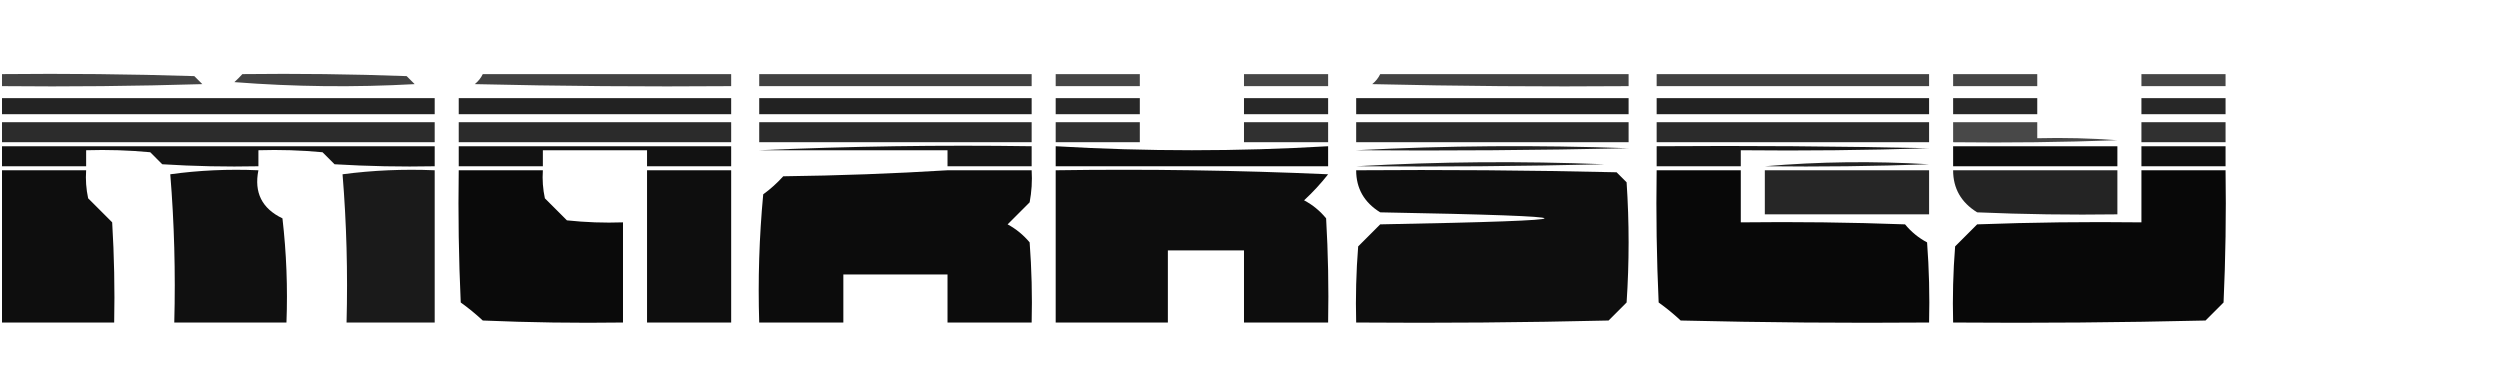
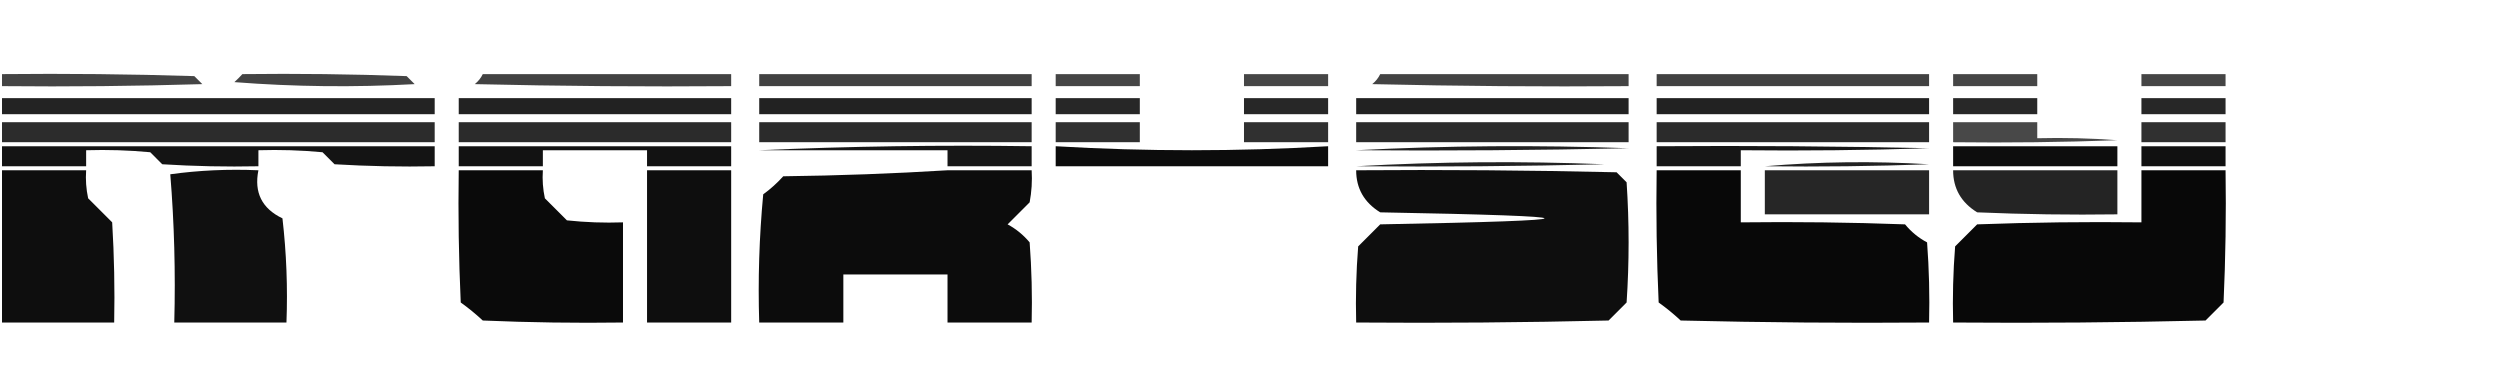
<svg xmlns="http://www.w3.org/2000/svg" width="624px" height="94px" style="shape-rendering:geometricPrecision; text-rendering:geometricPrecision; image-rendering:optimizeQuality; fill-rule:evenodd; clip-rule:evenodd">
  <g>
    <path style="opacity:0.734" fill="#000000" d="M 0.5,18.5 C 16.503,18.333 32.504,18.5 48.5,19C 49.167,19.667 49.833,20.333 50.5,21C 33.837,21.5 17.17,21.667 0.5,21.5C 0.5,20.5 0.5,19.5 0.5,18.5 Z" />
  </g>
  <g>
    <path style="opacity:0.735" fill="#000000" d="M 60.5,18.5 C 74.171,18.333 87.837,18.5 101.5,19C 102.167,19.667 102.833,20.333 103.5,21C 88.489,21.833 73.489,21.666 58.5,20.5C 59.243,19.818 59.909,19.151 60.5,18.5 Z" />
  </g>
  <g>
    <path style="opacity:0.739" fill="#000000" d="M 120.5,18.5 C 141.167,18.5 161.833,18.5 182.5,18.5C 182.5,19.5 182.5,20.5 182.5,21.5C 161.164,21.667 139.831,21.5 118.5,21C 119.381,20.292 120.047,19.458 120.5,18.5 Z" />
  </g>
  <g>
    <path style="opacity:0.743" fill="#000000" d="M 189.5,18.5 C 212.167,18.5 234.833,18.5 257.5,18.5C 257.5,19.5 257.5,20.5 257.5,21.5C 234.833,21.5 212.167,21.5 189.5,21.5C 189.5,20.5 189.5,19.5 189.5,18.5 Z" />
  </g>
  <g>
    <path style="opacity:0.727" fill="#000000" d="M 263.5,18.5 C 270.5,18.5 277.5,18.5 284.5,18.5C 284.5,19.5 284.5,20.5 284.5,21.5C 277.5,21.5 270.5,21.5 263.5,21.5C 263.5,20.5 263.5,19.5 263.5,18.5 Z" />
  </g>
  <g>
    <path style="opacity:0.725" fill="#000000" d="M 310.5,18.5 C 317.5,18.5 324.5,18.5 331.5,18.5C 331.5,19.5 331.5,20.5 331.5,21.5C 324.5,21.5 317.5,21.5 310.5,21.5C 310.5,20.5 310.5,19.5 310.5,18.5 Z" />
  </g>
  <g>
    <path style="opacity:0.738" fill="#000000" d="M 344.5,18.5 C 365.167,18.5 385.833,18.5 406.5,18.5C 406.5,19.5 406.5,20.5 406.5,21.5C 385.164,21.667 363.831,21.5 342.5,21C 343.381,20.292 344.047,19.458 344.5,18.5 Z" />
  </g>
  <g>
    <path style="opacity:0.743" fill="#000000" d="M 413.5,18.5 C 436.167,18.5 458.833,18.5 481.5,18.5C 481.5,19.5 481.5,20.5 481.5,21.5C 458.833,21.5 436.167,21.5 413.5,21.5C 413.5,20.5 413.5,19.5 413.5,18.5 Z" />
  </g>
  <g>
    <path style="opacity:0.723" fill="#000000" d="M 487.5,18.5 C 494.5,18.5 501.5,18.5 508.5,18.5C 508.5,19.5 508.5,20.5 508.5,21.5C 501.5,21.5 494.5,21.5 487.5,21.5C 487.5,20.5 487.5,19.5 487.5,18.5 Z" />
  </g>
  <g>
    <path style="opacity:0.727" fill="#000000" d="M 534.5,18.5 C 541.5,18.5 548.5,18.5 555.5,18.5C 555.5,19.5 555.5,20.5 555.5,21.5C 548.5,21.5 541.5,21.5 534.5,21.5C 534.5,20.5 534.5,19.5 534.5,18.5 Z" />
  </g>
  <g>
    <path style="opacity:0.862" fill="#000000" d="M 0.5,24.5 C 36.5,24.5 72.5,24.5 108.5,24.5C 108.5,25.833 108.5,27.167 108.5,28.5C 72.5,28.5 36.5,28.5 0.5,28.5C 0.5,27.167 0.5,25.833 0.5,24.5 Z" />
  </g>
  <g>
    <path style="opacity:0.865" fill="#000000" d="M 114.5,24.5 C 137.167,24.5 159.833,24.5 182.5,24.5C 182.5,25.833 182.5,27.167 182.5,28.5C 159.833,28.5 137.167,28.5 114.5,28.5C 114.5,27.167 114.5,25.833 114.5,24.5 Z" />
  </g>
  <g>
    <path style="opacity:0.866" fill="#000000" d="M 189.5,24.5 C 212.167,24.5 234.833,24.5 257.5,24.5C 257.5,25.833 257.5,27.167 257.5,28.5C 234.833,28.5 212.167,28.5 189.5,28.5C 189.5,27.167 189.5,25.833 189.5,24.5 Z" />
  </g>
  <g>
    <path style="opacity:0.847" fill="#000000" d="M 263.5,24.5 C 270.5,24.5 277.5,24.5 284.5,24.5C 284.5,25.833 284.5,27.167 284.5,28.5C 277.5,28.5 270.5,28.5 263.5,28.5C 263.5,27.167 263.5,25.833 263.5,24.5 Z" />
  </g>
  <g>
    <path style="opacity:0.844" fill="#000000" d="M 310.5,24.5 C 317.5,24.5 324.5,24.5 331.5,24.5C 331.5,25.833 331.5,27.167 331.5,28.5C 324.5,28.5 317.5,28.5 310.5,28.5C 310.5,27.167 310.5,25.833 310.5,24.5 Z" />
  </g>
  <g>
    <path style="opacity:0.865" fill="#000000" d="M 338.5,24.5 C 361.167,24.5 383.833,24.5 406.5,24.5C 406.5,25.833 406.5,27.167 406.5,28.5C 383.833,28.5 361.167,28.5 338.5,28.5C 338.5,27.167 338.5,25.833 338.5,24.5 Z" />
  </g>
  <g>
    <path style="opacity:0.866" fill="#000000" d="M 413.5,24.5 C 436.167,24.5 458.833,24.5 481.5,24.5C 481.5,25.833 481.5,27.167 481.5,28.5C 458.833,28.5 436.167,28.5 413.5,28.5C 413.5,27.167 413.5,25.833 413.5,24.5 Z" />
  </g>
  <g>
    <path style="opacity:0.842" fill="#000000" d="M 487.5,24.5 C 494.5,24.5 501.5,24.5 508.5,24.5C 508.5,25.833 508.5,27.167 508.5,28.5C 501.5,28.5 494.5,28.5 487.5,28.5C 487.5,27.167 487.5,25.833 487.5,24.5 Z" />
  </g>
  <g>
    <path style="opacity:0.847" fill="#000000" d="M 534.5,24.5 C 541.5,24.5 548.5,24.5 555.5,24.5C 555.5,25.833 555.5,27.167 555.5,28.5C 548.5,28.5 541.5,28.5 534.5,28.5C 534.5,27.167 534.5,25.833 534.5,24.5 Z" />
  </g>
  <g>
    <path style="opacity:0.827" fill="#000000" d="M 0.5,30.5 C 36.5,30.5 72.5,30.5 108.5,30.5C 108.5,32.167 108.5,33.833 108.5,35.5C 72.5,35.5 36.5,35.5 0.5,35.5C 0.5,33.833 0.5,32.167 0.5,30.5 Z" />
  </g>
  <g>
    <path style="opacity:0.829" fill="#000000" d="M 114.5,30.5 C 137.167,30.5 159.833,30.5 182.5,30.5C 182.5,32.167 182.5,33.833 182.5,35.5C 159.833,35.5 137.167,35.5 114.5,35.5C 114.5,33.833 114.5,32.167 114.5,30.5 Z" />
  </g>
  <g>
    <path style="opacity:0.829" fill="#000000" d="M 189.5,30.5 C 212.167,30.5 234.833,30.5 257.5,30.5C 257.5,32.167 257.5,33.833 257.5,35.5C 234.833,35.5 212.167,35.5 189.5,35.5C 189.5,33.833 189.5,32.167 189.5,30.5 Z" />
  </g>
  <g>
    <path style="opacity:0.811" fill="#000000" d="M 263.5,30.5 C 270.5,30.5 277.5,30.5 284.5,30.5C 284.5,32.167 284.5,33.833 284.5,35.5C 277.5,35.5 270.5,35.5 263.5,35.5C 263.5,33.833 263.5,32.167 263.5,30.5 Z" />
  </g>
  <g>
    <path style="opacity:0.809" fill="#000000" d="M 310.5,30.5 C 317.5,30.5 324.5,30.5 331.5,30.5C 331.5,32.167 331.5,33.833 331.5,35.5C 324.5,35.5 317.5,35.5 310.5,35.5C 310.5,33.833 310.5,32.167 310.5,30.5 Z" />
  </g>
  <g>
    <path style="opacity:0.829" fill="#000000" d="M 338.5,30.5 C 361.167,30.5 383.833,30.5 406.5,30.5C 406.5,32.167 406.5,33.833 406.5,35.5C 383.833,35.5 361.167,35.5 338.5,35.5C 338.5,33.833 338.5,32.167 338.5,30.5 Z" />
  </g>
  <g>
    <path style="opacity:0.829" fill="#000000" d="M 413.5,30.5 C 436.167,30.5 458.833,30.5 481.5,30.5C 481.5,32.167 481.5,33.833 481.5,35.5C 458.833,35.5 436.167,35.5 413.5,35.5C 413.5,33.833 413.5,32.167 413.5,30.5 Z" />
  </g>
  <g>
    <path style="opacity:0.717" fill="#000000" d="M 487.5,30.5 C 494.5,30.5 501.5,30.5 508.5,30.5C 508.5,31.833 508.5,33.167 508.5,34.5C 515.175,34.334 521.842,34.5 528.5,35C 514.837,35.5 501.171,35.667 487.5,35.5C 487.5,33.833 487.5,32.167 487.5,30.5 Z" />
  </g>
  <g>
    <path style="opacity:0.811" fill="#000000" d="M 534.5,30.5 C 541.5,30.5 548.5,30.5 555.5,30.5C 555.5,32.167 555.5,33.833 555.5,35.5C 548.5,35.5 541.5,35.5 534.5,35.5C 534.5,33.833 534.5,32.167 534.5,30.5 Z" />
  </g>
  <g>
    <path style="opacity:0.919" fill="#000000" d="M 0.5,36.5 C 36.5,36.5 72.5,36.5 108.5,36.5C 108.5,38.167 108.5,39.833 108.5,41.5C 100.16,41.666 91.827,41.5 83.5,41C 82.5,40 81.5,39 80.5,38C 75.177,37.501 69.844,37.334 64.5,37.5C 64.5,38.833 64.5,40.167 64.5,41.5C 56.493,41.666 48.493,41.5 40.5,41C 39.5,40 38.5,39 37.5,38C 32.177,37.501 26.844,37.334 21.5,37.5C 21.5,38.833 21.5,40.167 21.5,41.5C 14.5,41.5 7.5,41.5 0.5,41.5C 0.5,39.833 0.5,38.167 0.5,36.5 Z" />
  </g>
  <g>
    <path style="opacity:0.926" fill="#000000" d="M 114.5,36.5 C 137.167,36.5 159.833,36.5 182.5,36.5C 182.5,38.167 182.5,39.833 182.5,41.5C 175.5,41.5 168.5,41.5 161.5,41.5C 161.5,40.167 161.5,38.833 161.5,37.5C 152.833,37.5 144.167,37.5 135.5,37.5C 135.5,38.833 135.5,40.167 135.5,41.5C 128.5,41.5 121.5,41.5 114.5,41.5C 114.5,39.833 114.5,38.167 114.5,36.5 Z" />
  </g>
  <g>
    <path style="opacity:0.914" fill="#000000" d="M 189.5,37.5 C 211.994,36.502 234.661,36.169 257.5,36.5C 257.5,38.167 257.5,39.833 257.5,41.5C 250.5,41.5 243.5,41.5 236.5,41.5C 236.5,40.167 236.5,38.833 236.5,37.5C 220.833,37.5 205.167,37.5 189.5,37.5 Z" />
  </g>
  <g>
    <path style="opacity:0.953" fill="#000000" d="M 263.5,36.5 C 286.167,37.833 308.833,37.833 331.5,36.5C 331.5,38.167 331.5,39.833 331.5,41.5C 308.833,41.5 286.167,41.5 263.5,41.5C 263.5,39.833 263.5,38.167 263.5,36.5 Z" />
  </g>
  <g>
    <path style="opacity:0.869" fill="#000000" d="M 338.5,37.5 C 360.996,36.337 383.663,36.17 406.5,37C 383.836,37.5 361.169,37.667 338.5,37.5 Z" />
  </g>
  <g>
    <path style="opacity:0.912" fill="#000000" d="M 413.5,36.5 C 436.169,36.333 458.836,36.5 481.5,37C 465.837,37.5 450.17,37.667 434.5,37.5C 434.5,38.833 434.5,40.167 434.5,41.5C 427.5,41.5 420.5,41.5 413.5,41.5C 413.5,39.833 413.5,38.167 413.5,36.5 Z" />
  </g>
  <g>
    <path style="opacity:0.946" fill="#000000" d="M 487.5,36.5 C 501.167,36.5 514.833,36.5 528.5,36.5C 528.5,38.167 528.5,39.833 528.5,41.5C 514.833,41.5 501.167,41.5 487.5,41.5C 487.5,39.833 487.5,38.167 487.5,36.5 Z" />
  </g>
  <g>
    <path style="opacity:0.933" fill="#000000" d="M 534.5,36.5 C 541.5,36.5 548.5,36.5 555.5,36.5C 555.5,38.167 555.5,39.833 555.5,41.5C 548.5,41.5 541.5,41.5 534.5,41.5C 534.5,39.833 534.5,38.167 534.5,36.5 Z" />
  </g>
  <g>
    <path style="opacity:0.863" fill="#000000" d="M 338.5,41.5 C 358.996,40.337 379.663,40.171 400.5,41C 379.836,41.5 359.169,41.667 338.5,41.5 Z" />
  </g>
  <g>
    <path style="opacity:0.865" fill="#000000" d="M 440.5,41.5 C 453.994,40.34 467.66,40.173 481.5,41C 467.837,41.5 454.171,41.667 440.5,41.5 Z" />
  </g>
  <g>
    <path style="opacity:0.942" fill="#000000" d="M 0.5,42.5 C 7.5,42.5 14.5,42.5 21.5,42.5C 21.337,44.857 21.503,47.19 22,49.5C 24,51.5 26,53.5 28,55.5C 28.5,63.827 28.666,72.16 28.5,80.5C 19.167,80.5 9.833,80.5 0.5,80.5C 0.5,67.833 0.5,55.167 0.5,42.5 Z" />
  </g>
  <g>
    <path style="opacity:0.934" fill="#000000" d="M 42.5,43.5 C 49.648,42.508 56.981,42.175 64.5,42.5C 63.38,48.05 65.38,52.05 70.5,54.5C 71.498,63.141 71.831,71.808 71.5,80.5C 62.167,80.5 52.833,80.5 43.5,80.5C 43.829,67.989 43.495,55.655 42.5,43.5 Z" />
  </g>
  <g>
-     <path style="opacity:0.896" fill="#000000" d="M 85.5,43.5 C 92.982,42.508 100.648,42.175 108.5,42.5C 108.5,55.167 108.5,67.833 108.5,80.5C 101.167,80.5 93.833,80.5 86.5,80.5C 86.829,67.989 86.495,55.655 85.5,43.5 Z" />
-   </g>
+     </g>
  <g>
    <path style="opacity:0.959" fill="#000000" d="M 114.5,42.5 C 121.5,42.5 128.5,42.5 135.5,42.5C 135.337,44.857 135.503,47.19 136,49.5C 137.833,51.333 139.667,53.167 141.5,55C 146.155,55.499 150.821,55.666 155.5,55.5C 155.5,63.833 155.5,72.167 155.5,80.5C 143.829,80.666 132.162,80.5 120.5,80C 118.759,78.38 116.925,76.88 115,75.5C 114.5,64.505 114.333,53.505 114.5,42.5 Z" />
  </g>
  <g>
    <path style="opacity:0.943" fill="#000000" d="M 161.5,42.5 C 168.5,42.5 175.5,42.5 182.5,42.5C 182.5,55.167 182.5,67.833 182.5,80.5C 175.5,80.5 168.5,80.5 161.5,80.5C 161.5,67.833 161.5,55.167 161.5,42.5 Z" />
  </g>
  <g>
    <path style="opacity:0.953" fill="#000000" d="M 236.5,42.5 C 243.5,42.5 250.5,42.5 257.5,42.5C 257.664,45.187 257.497,47.854 257,50.5C 255.167,52.333 253.333,54.167 251.5,56C 253.609,57.141 255.442,58.641 257,60.5C 257.5,67.158 257.666,73.825 257.5,80.5C 250.5,80.5 243.5,80.5 236.5,80.5C 236.5,76.5 236.5,72.5 236.5,68.5C 227.833,68.5 219.167,68.5 210.5,68.5C 210.5,72.5 210.5,76.5 210.5,80.5C 203.5,80.5 196.5,80.5 189.5,80.5C 189.168,69.813 189.501,59.146 190.5,48.5C 192.316,47.185 193.983,45.685 195.5,44C 209.339,43.831 223.006,43.331 236.5,42.5 Z" />
  </g>
  <g>
-     <path style="opacity:0.947" fill="#000000" d="M 263.5,42.5 C 286.176,42.167 308.843,42.5 331.5,43.5C 329.684,45.817 327.684,47.983 325.5,50C 327.624,51.122 329.457,52.622 331,54.5C 331.5,63.16 331.666,71.827 331.5,80.5C 324.5,80.5 317.5,80.5 310.5,80.5C 310.5,74.5 310.5,68.5 310.5,62.5C 304.167,62.5 297.833,62.5 291.5,62.5C 291.5,68.5 291.5,74.5 291.5,80.5C 282.167,80.5 272.833,80.5 263.5,80.5C 263.5,67.833 263.5,55.167 263.5,42.5 Z" />
-   </g>
+     </g>
  <g>
    <path style="opacity:0.943" fill="#000000" d="M 338.5,42.5 C 360.169,42.333 381.836,42.5 403.5,43C 404.333,43.833 405.167,44.667 406,45.5C 406.667,55.5 406.667,65.5 406,75.5C 404.5,77 403,78.5 401.5,80C 380.503,80.5 359.503,80.667 338.5,80.5C 338.334,74.158 338.5,67.825 339,61.5C 340.833,59.667 342.667,57.833 344.5,56C 399.167,55 399.167,54 344.5,53C 340.496,50.529 338.496,47.029 338.5,42.5 Z" />
  </g>
  <g>
    <path style="opacity:0.965" fill="#000000" d="M 413.5,42.5 C 420.5,42.5 427.5,42.5 434.5,42.5C 434.5,46.833 434.5,51.167 434.5,55.5C 448.171,55.333 461.837,55.5 475.5,56C 477.043,57.878 478.876,59.378 481,60.5C 481.5,67.158 481.666,73.825 481.5,80.5C 460.831,80.667 440.164,80.5 419.5,80C 417.759,78.38 415.925,76.88 414,75.5C 413.5,64.505 413.333,53.505 413.5,42.5 Z" />
  </g>
  <g>
    <path style="opacity:0.851" fill="#000000" d="M 440.5,42.5 C 454.167,42.5 467.833,42.5 481.5,42.5C 481.5,46.167 481.5,49.833 481.5,53.5C 467.833,53.5 454.167,53.5 440.5,53.5C 440.5,49.833 440.5,46.167 440.5,42.5 Z" />
  </g>
  <g>
    <path style="opacity:0.858" fill="#000000" d="M 487.5,42.5 C 501.167,42.5 514.833,42.5 528.5,42.5C 528.5,46.167 528.5,49.833 528.5,53.5C 516.829,53.666 505.162,53.5 493.5,53C 489.496,50.529 487.496,47.029 487.5,42.5 Z" />
  </g>
  <g>
    <path style="opacity:0.965" fill="#000000" d="M 534.5,42.5 C 541.5,42.5 548.5,42.5 555.5,42.5C 555.667,53.505 555.5,64.505 555,75.5C 553.5,77 552,78.5 550.5,80C 529.503,80.5 508.503,80.667 487.5,80.5C 487.334,74.158 487.5,67.825 488,61.5C 489.833,59.667 491.667,57.833 493.5,56C 507.163,55.5 520.829,55.333 534.5,55.5C 534.5,51.167 534.5,46.833 534.5,42.5 Z" />
  </g>
</svg>